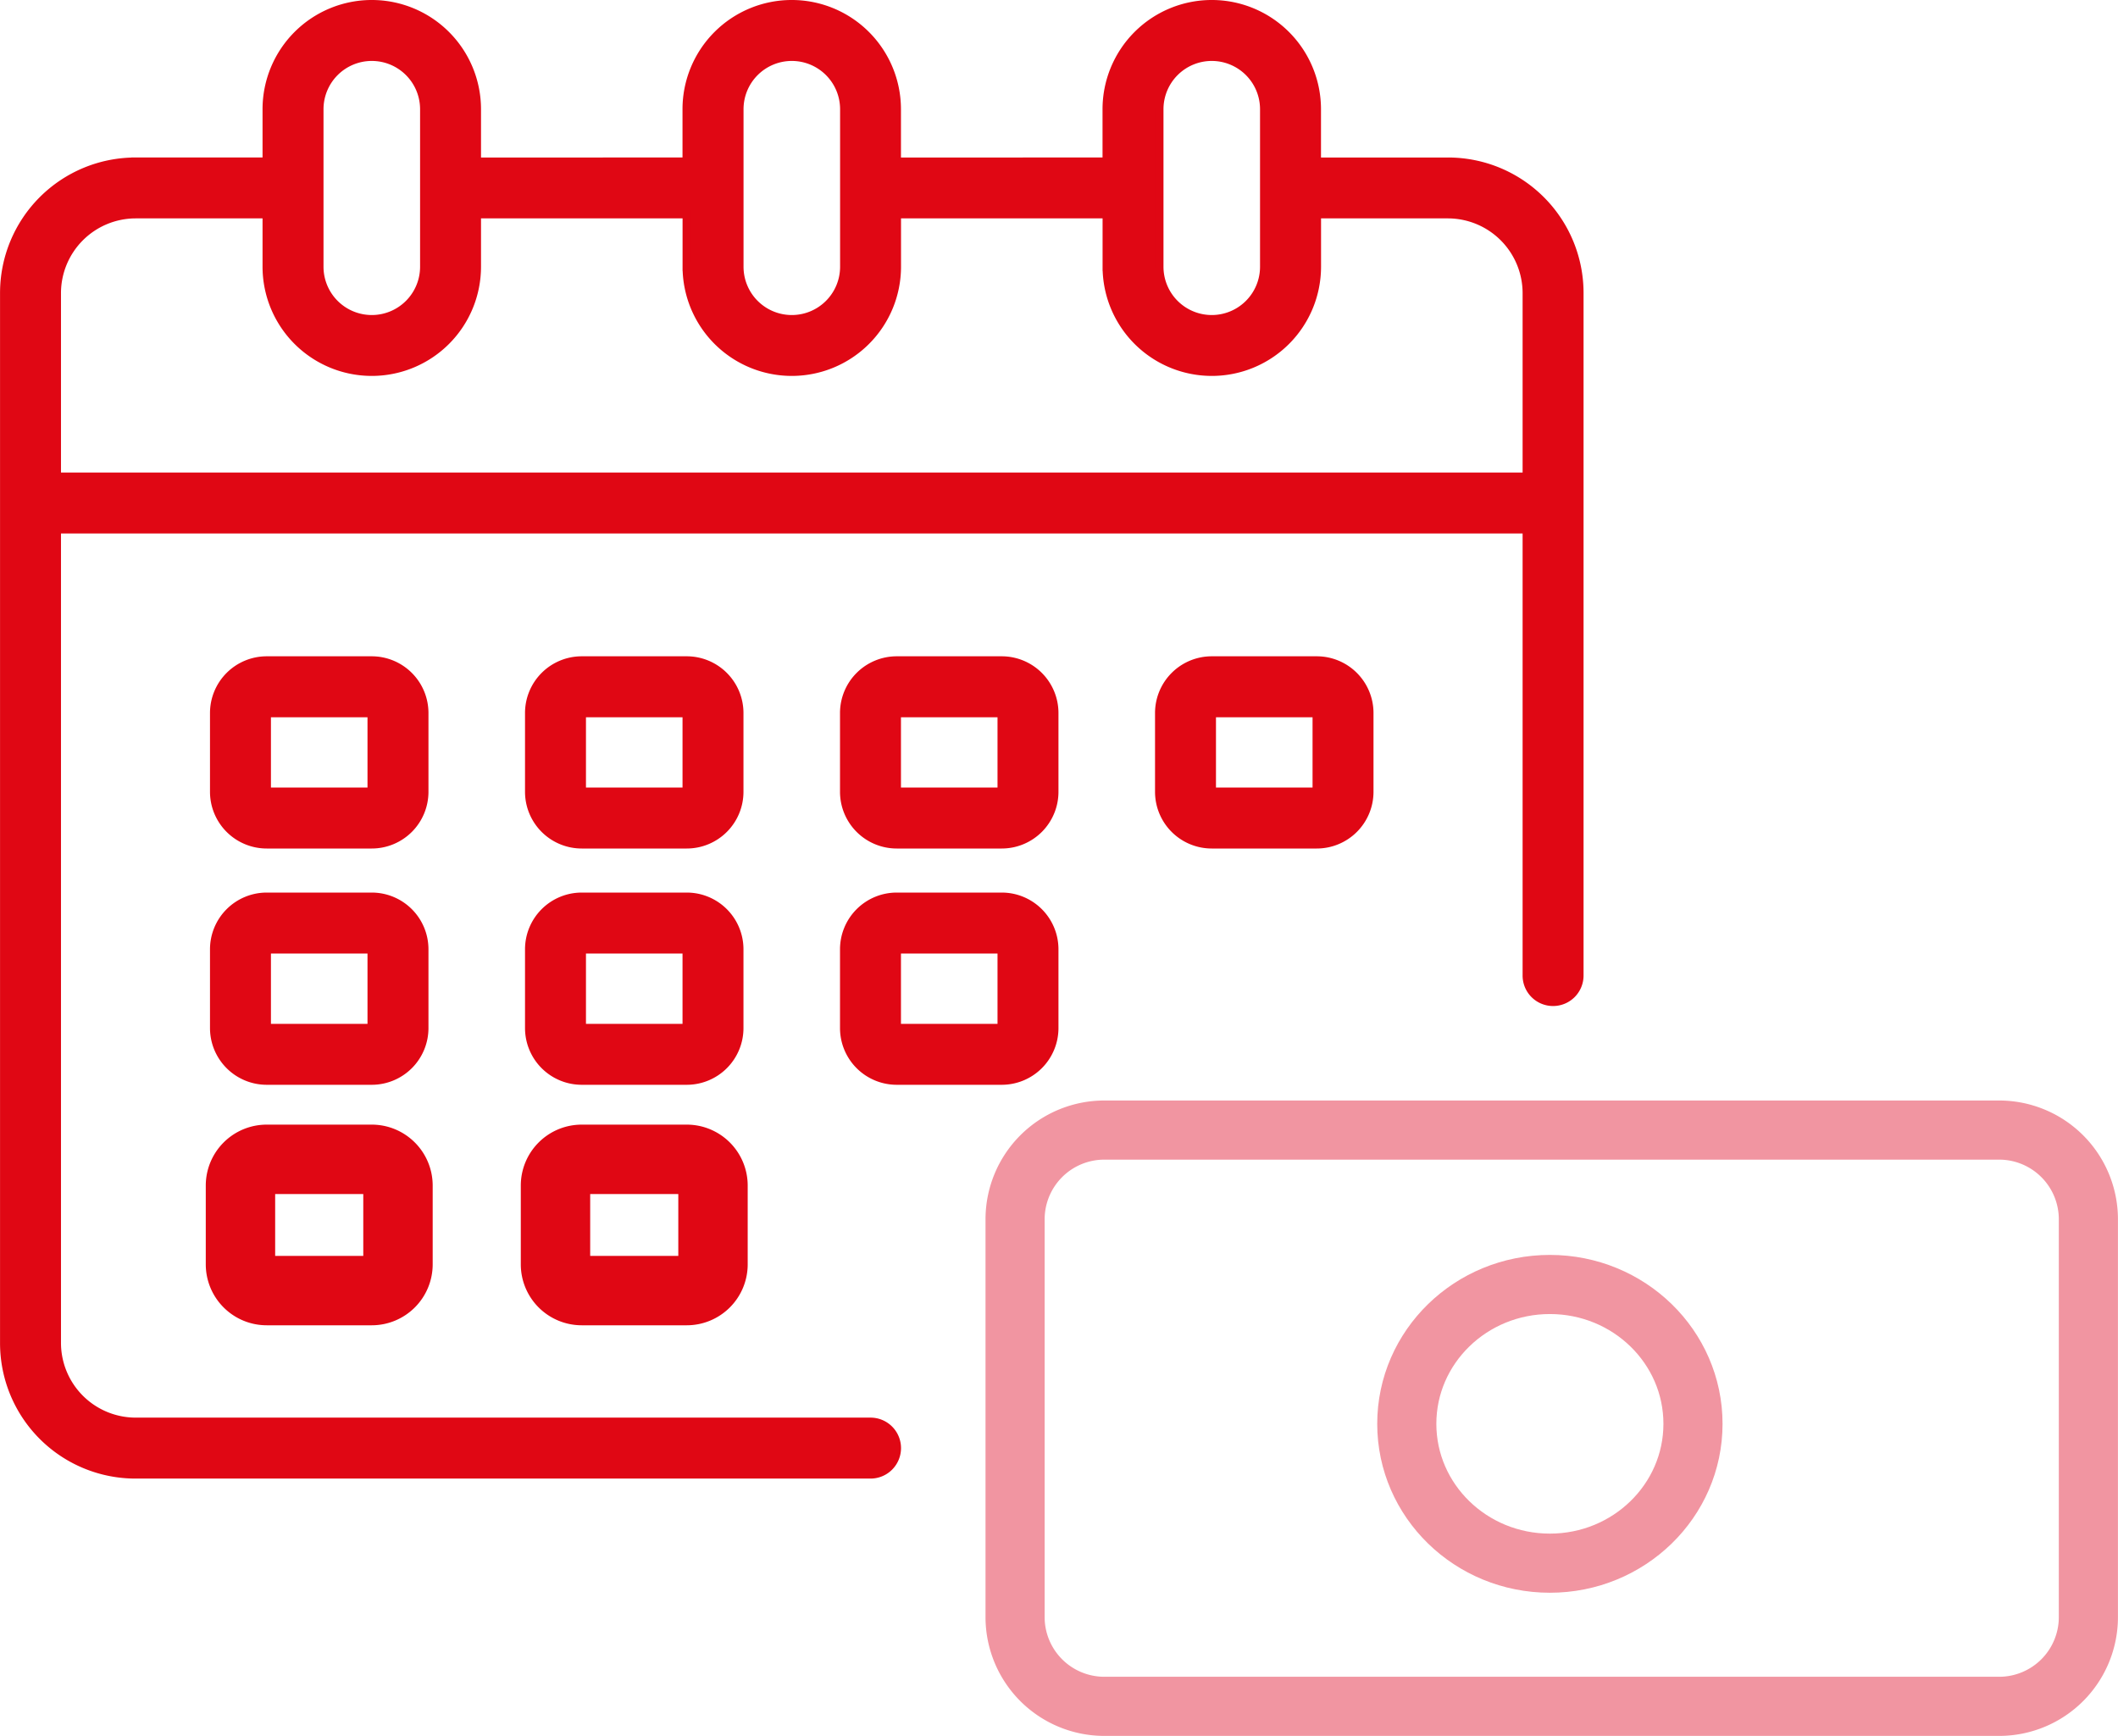
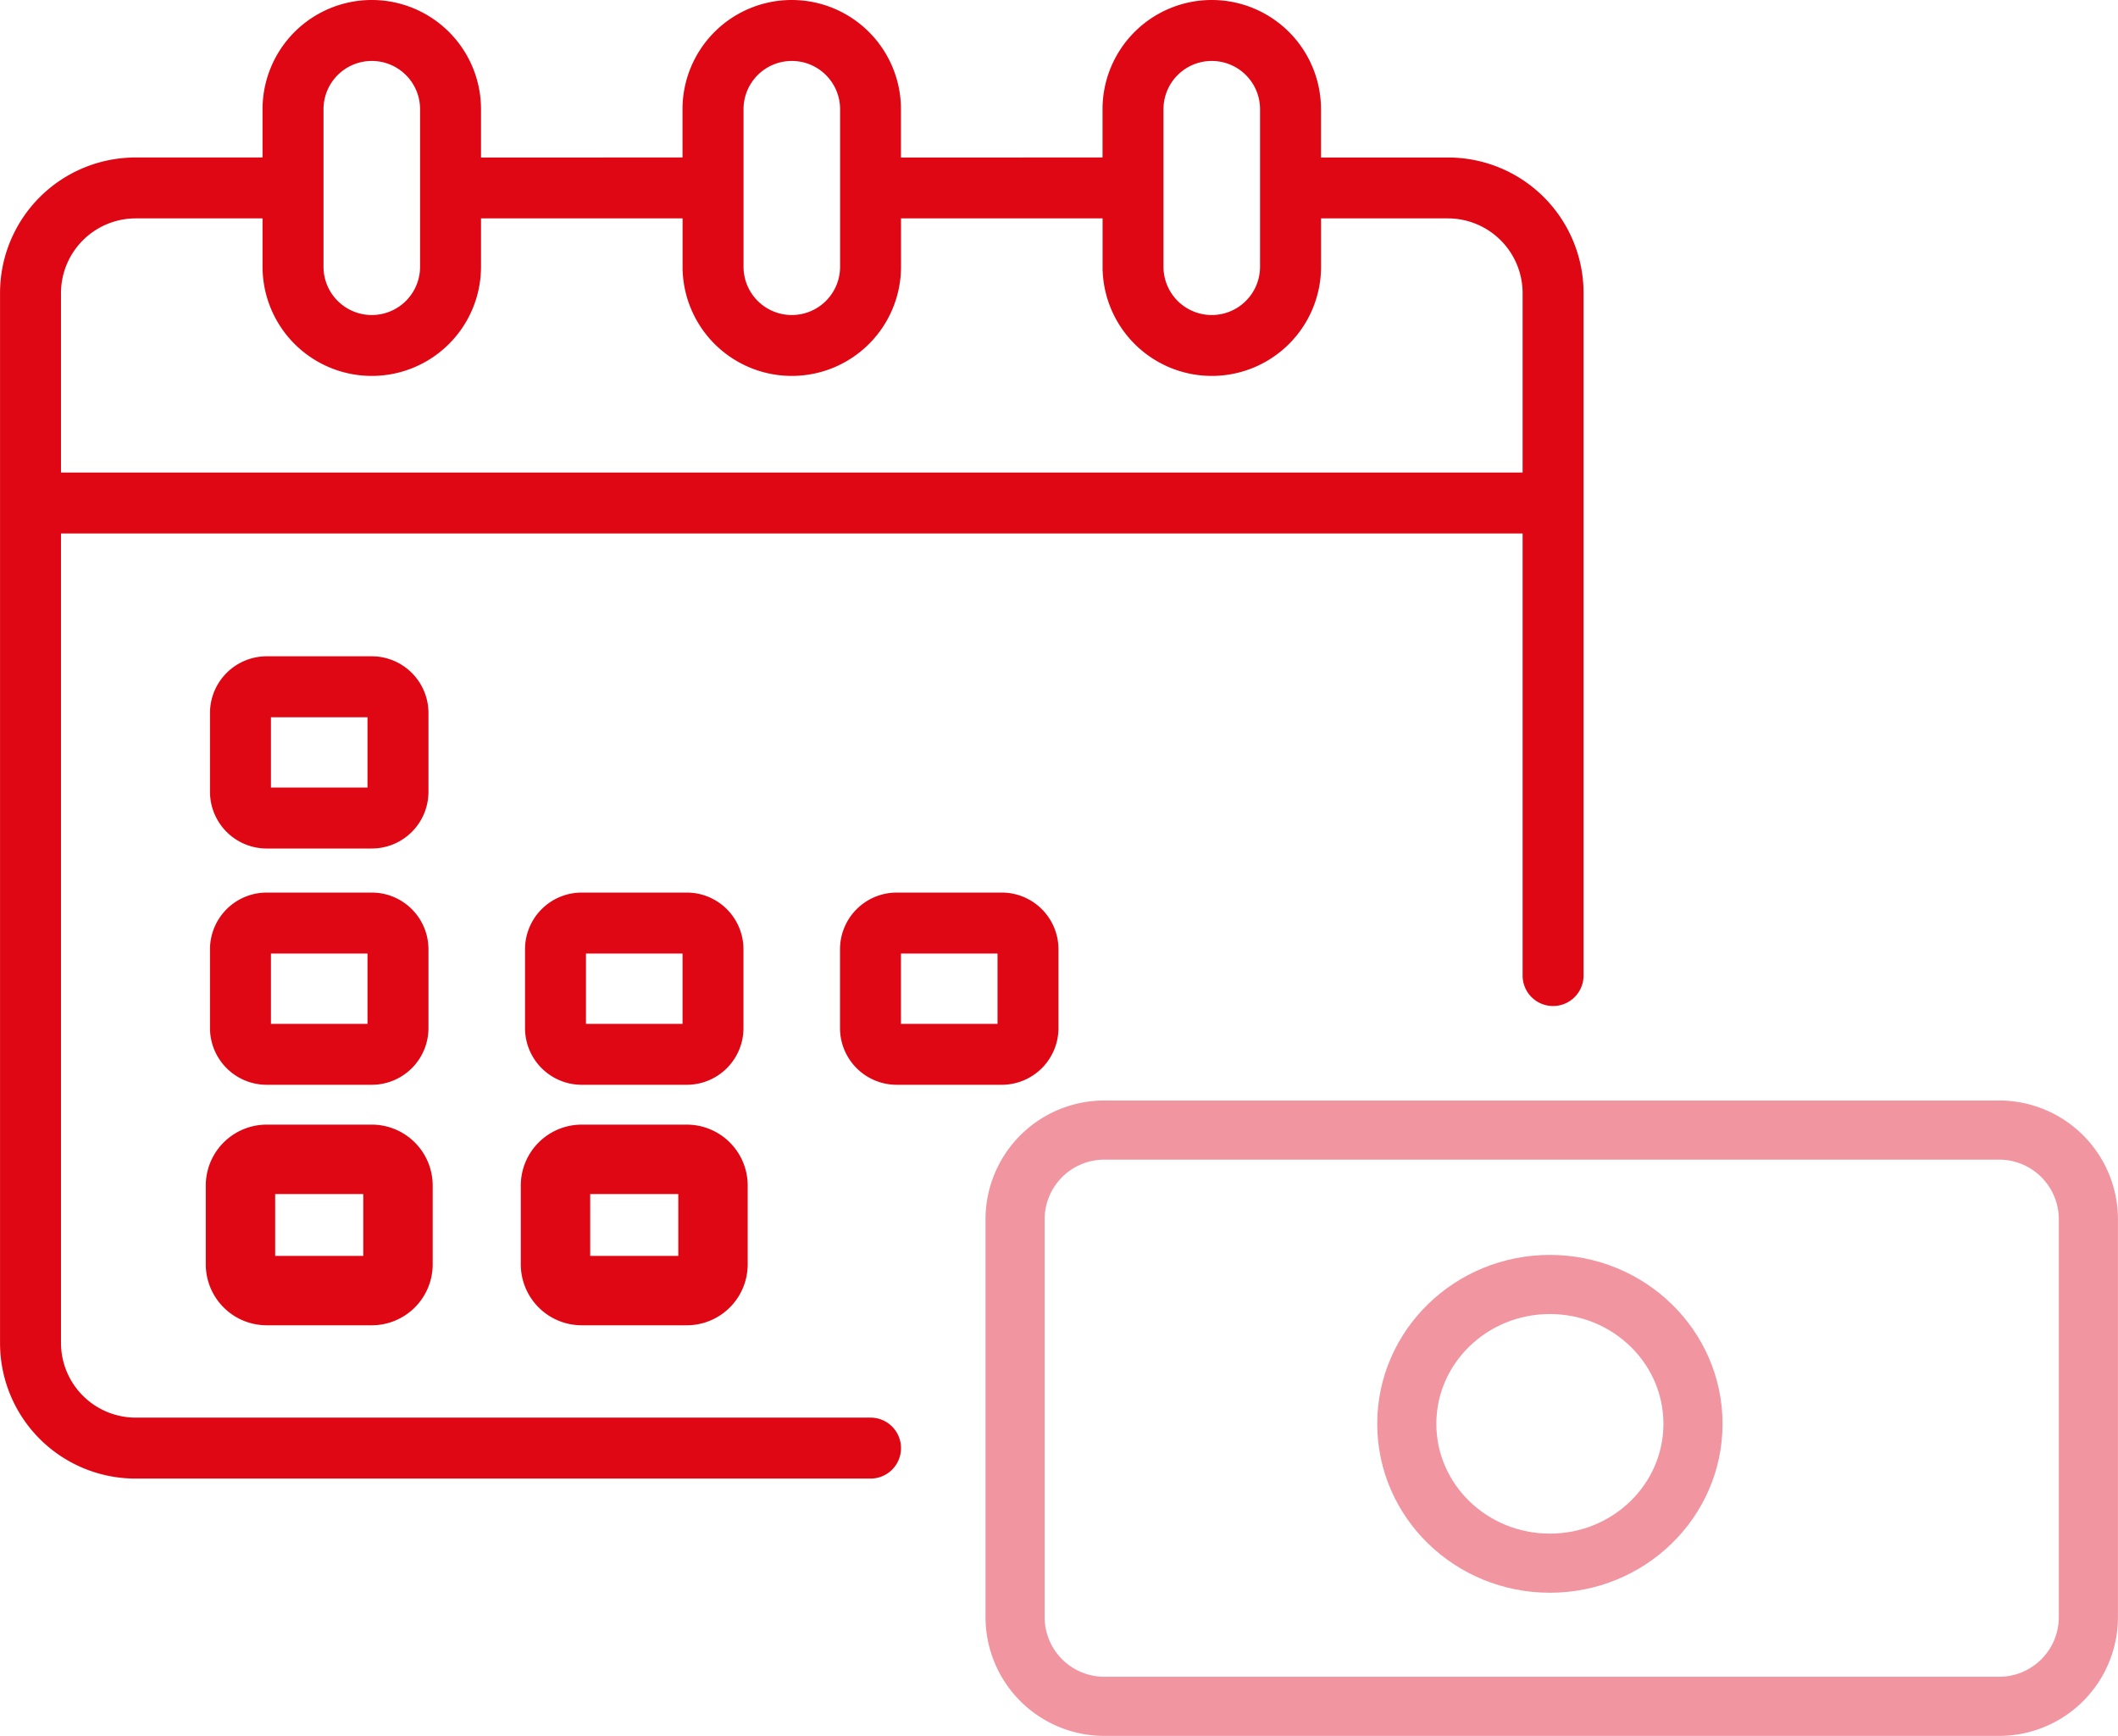
<svg xmlns="http://www.w3.org/2000/svg" width="133.653" height="109.533" viewBox="0 0 133.653 109.533">
  <g transform="translate(-2708.213 246.968)">
    <path d="M2799.588-236.763h-8.282v-3.313a6.627,6.627,0,0,0-6.627-6.626,6.627,6.627,0,0,0-6.626,6.626v3.313H2764.8v-3.313a6.627,6.627,0,0,0-6.626-6.626,6.626,6.626,0,0,0-6.626,6.626v3.313H2738.3v-3.313a6.627,6.627,0,0,0-6.627-6.626,6.627,6.627,0,0,0-6.626,6.626v3.313h-8.282a8.283,8.283,0,0,0-8.283,8.283v66.261a8.282,8.282,0,0,0,8.283,8.283h46.383a1.657,1.657,0,0,0,1.656-1.657,1.657,1.657,0,0,0-1.656-1.656h-46.383a4.985,4.985,0,0,1-4.97-4.97v-51.352h92.766v28.161a1.655,1.655,0,0,0,1.656,1.656,1.656,1.656,0,0,0,1.657-1.656v-43.07A8.283,8.283,0,0,0,2799.588-236.763Zm-18.222-3.313a3.314,3.314,0,0,1,3.313-3.313,3.313,3.313,0,0,1,3.313,3.313v9.94a3.313,3.313,0,0,1-3.313,3.313,3.314,3.314,0,0,1-3.313-3.313Zm-26.5,0a3.313,3.313,0,0,1,3.313-3.313,3.313,3.313,0,0,1,3.313,3.313v9.94a3.313,3.313,0,0,1-3.313,3.313,3.313,3.313,0,0,1-3.313-3.313Zm-26.505,0a3.314,3.314,0,0,1,3.313-3.313,3.314,3.314,0,0,1,3.314,3.313v9.94a3.314,3.314,0,0,1-3.314,3.313,3.314,3.314,0,0,1-3.313-3.313Zm76.2,23.192h-92.766v-11.6a4.985,4.985,0,0,1,4.97-4.97h8.282v3.314a6.627,6.627,0,0,0,6.626,6.626,6.627,6.627,0,0,0,6.627-6.626v-3.314h13.252v3.314a6.626,6.626,0,0,0,6.626,6.626,6.627,6.627,0,0,0,6.626-6.626v-3.314h13.252v3.314a6.627,6.627,0,0,0,6.626,6.626,6.627,6.627,0,0,0,6.627-6.626v-3.314h8.282a4.986,4.986,0,0,1,4.97,4.97Z" fill="#e00714" stroke="#e00714" stroke-miterlimit="10" stroke-width="0.533" />
-     <path d="M2754.862-201.975a3.314,3.314,0,0,0-3.313-3.314h-6.626a3.313,3.313,0,0,0-3.313,3.314v4.969a3.313,3.313,0,0,0,3.313,3.313h6.626a3.313,3.313,0,0,0,3.313-3.313Zm-9.939,4.969v-4.969h6.626v4.969Z" fill="#e00714" stroke="#e00714" stroke-miterlimit="10" stroke-width="0.533" />
    <path d="M2734.984-201.975a3.314,3.314,0,0,0-3.314-3.314h-6.626a3.314,3.314,0,0,0-3.313,3.314v4.969a3.313,3.313,0,0,0,3.313,3.313h6.626a3.313,3.313,0,0,0,3.314-3.313Zm-9.94,4.969v-4.969h6.626v4.969Z" fill="#e00714" stroke="#e00714" stroke-miterlimit="10" stroke-width="0.533" />
-     <path d="M2791.306-193.693a3.313,3.313,0,0,0,3.313-3.313v-4.969a3.314,3.314,0,0,0-3.313-3.314h-6.627a3.314,3.314,0,0,0-3.313,3.314v4.969a3.313,3.313,0,0,0,3.313,3.313Zm-6.627-8.282h6.627v4.969h-6.627Z" fill="#e00714" stroke="#e00714" stroke-miterlimit="10" stroke-width="0.533" />
    <path d="M2754.862-187.067a3.313,3.313,0,0,0-3.313-3.313h-6.626a3.313,3.313,0,0,0-3.313,3.313v4.97a3.313,3.313,0,0,0,3.313,3.313h6.626a3.313,3.313,0,0,0,3.313-3.313Zm-9.939,4.97v-4.97h6.626v4.97Z" fill="#e00714" stroke="#e00714" stroke-miterlimit="10" stroke-width="0.533" />
    <path d="M2734.984-187.067a3.314,3.314,0,0,0-3.314-3.313h-6.626a3.314,3.314,0,0,0-3.313,3.313v4.97a3.313,3.313,0,0,0,3.313,3.313h6.626a3.313,3.313,0,0,0,3.314-3.313Zm-9.94,4.97v-4.97h6.626v4.97Z" fill="#e00714" stroke="#e00714" stroke-miterlimit="10" stroke-width="0.533" />
    <path d="M2751.549-175.471h-6.626a3.313,3.313,0,0,0-3.313,3.313v4.97a3.313,3.313,0,0,0,3.313,3.313h6.626a3.313,3.313,0,0,0,3.313-3.313v-4.97A3.313,3.313,0,0,0,2751.549-175.471Zm-6.626,8.283v-4.97h6.626v4.97Z" fill="#e00714" stroke="#e00714" stroke-miterlimit="10" stroke-width="1.066" />
-     <path d="M2764.8-193.693h6.626a3.313,3.313,0,0,0,3.313-3.313v-4.969a3.313,3.313,0,0,0-3.313-3.314H2764.8a3.313,3.313,0,0,0-3.313,3.314v4.969A3.313,3.313,0,0,0,2764.8-193.693Zm0-8.282h6.626v4.969H2764.8Z" fill="#e00714" stroke="#e00714" stroke-miterlimit="10" stroke-width="0.533" />
    <path d="M2764.8-178.784h6.626a3.313,3.313,0,0,0,3.313-3.313v-4.97a3.313,3.313,0,0,0-3.313-3.313H2764.8a3.313,3.313,0,0,0-3.313,3.313v4.97A3.313,3.313,0,0,0,2764.8-178.784Zm0-8.283h6.626v4.97H2764.8Z" fill="#e00714" stroke="#e00714" stroke-miterlimit="10" stroke-width="0.533" />
    <path d="M2731.67-175.471h-6.626a3.313,3.313,0,0,0-3.313,3.313v4.97a3.314,3.314,0,0,0,3.313,3.313h6.626a3.314,3.314,0,0,0,3.314-3.313v-4.97A3.313,3.313,0,0,0,2731.67-175.471Zm-6.626,8.283v-4.97h6.626v4.97Z" fill="#e00714" stroke="#e00714" stroke-miterlimit="10" stroke-width="1.066" />
    <path d="M2777.9-175.66h0a5.632,5.632,0,0,0-5.632,5.631v25.1a5.632,5.632,0,0,0,5.632,5.631h56.466a5.631,5.631,0,0,0,5.631-5.631v-25.1a5.631,5.631,0,0,0-5.631-5.631H2777.9" fill="none" stroke="#F195A1" stroke-linecap="round" stroke-linejoin="round" stroke-width="3.731" />
    <ellipse cx="9.03" cy="8.793" rx="9.03" ry="8.793" transform="translate(2796.986 -165.917)" fill="none" stroke="#F195A1" stroke-width="3.731" />
  </g>
</svg>